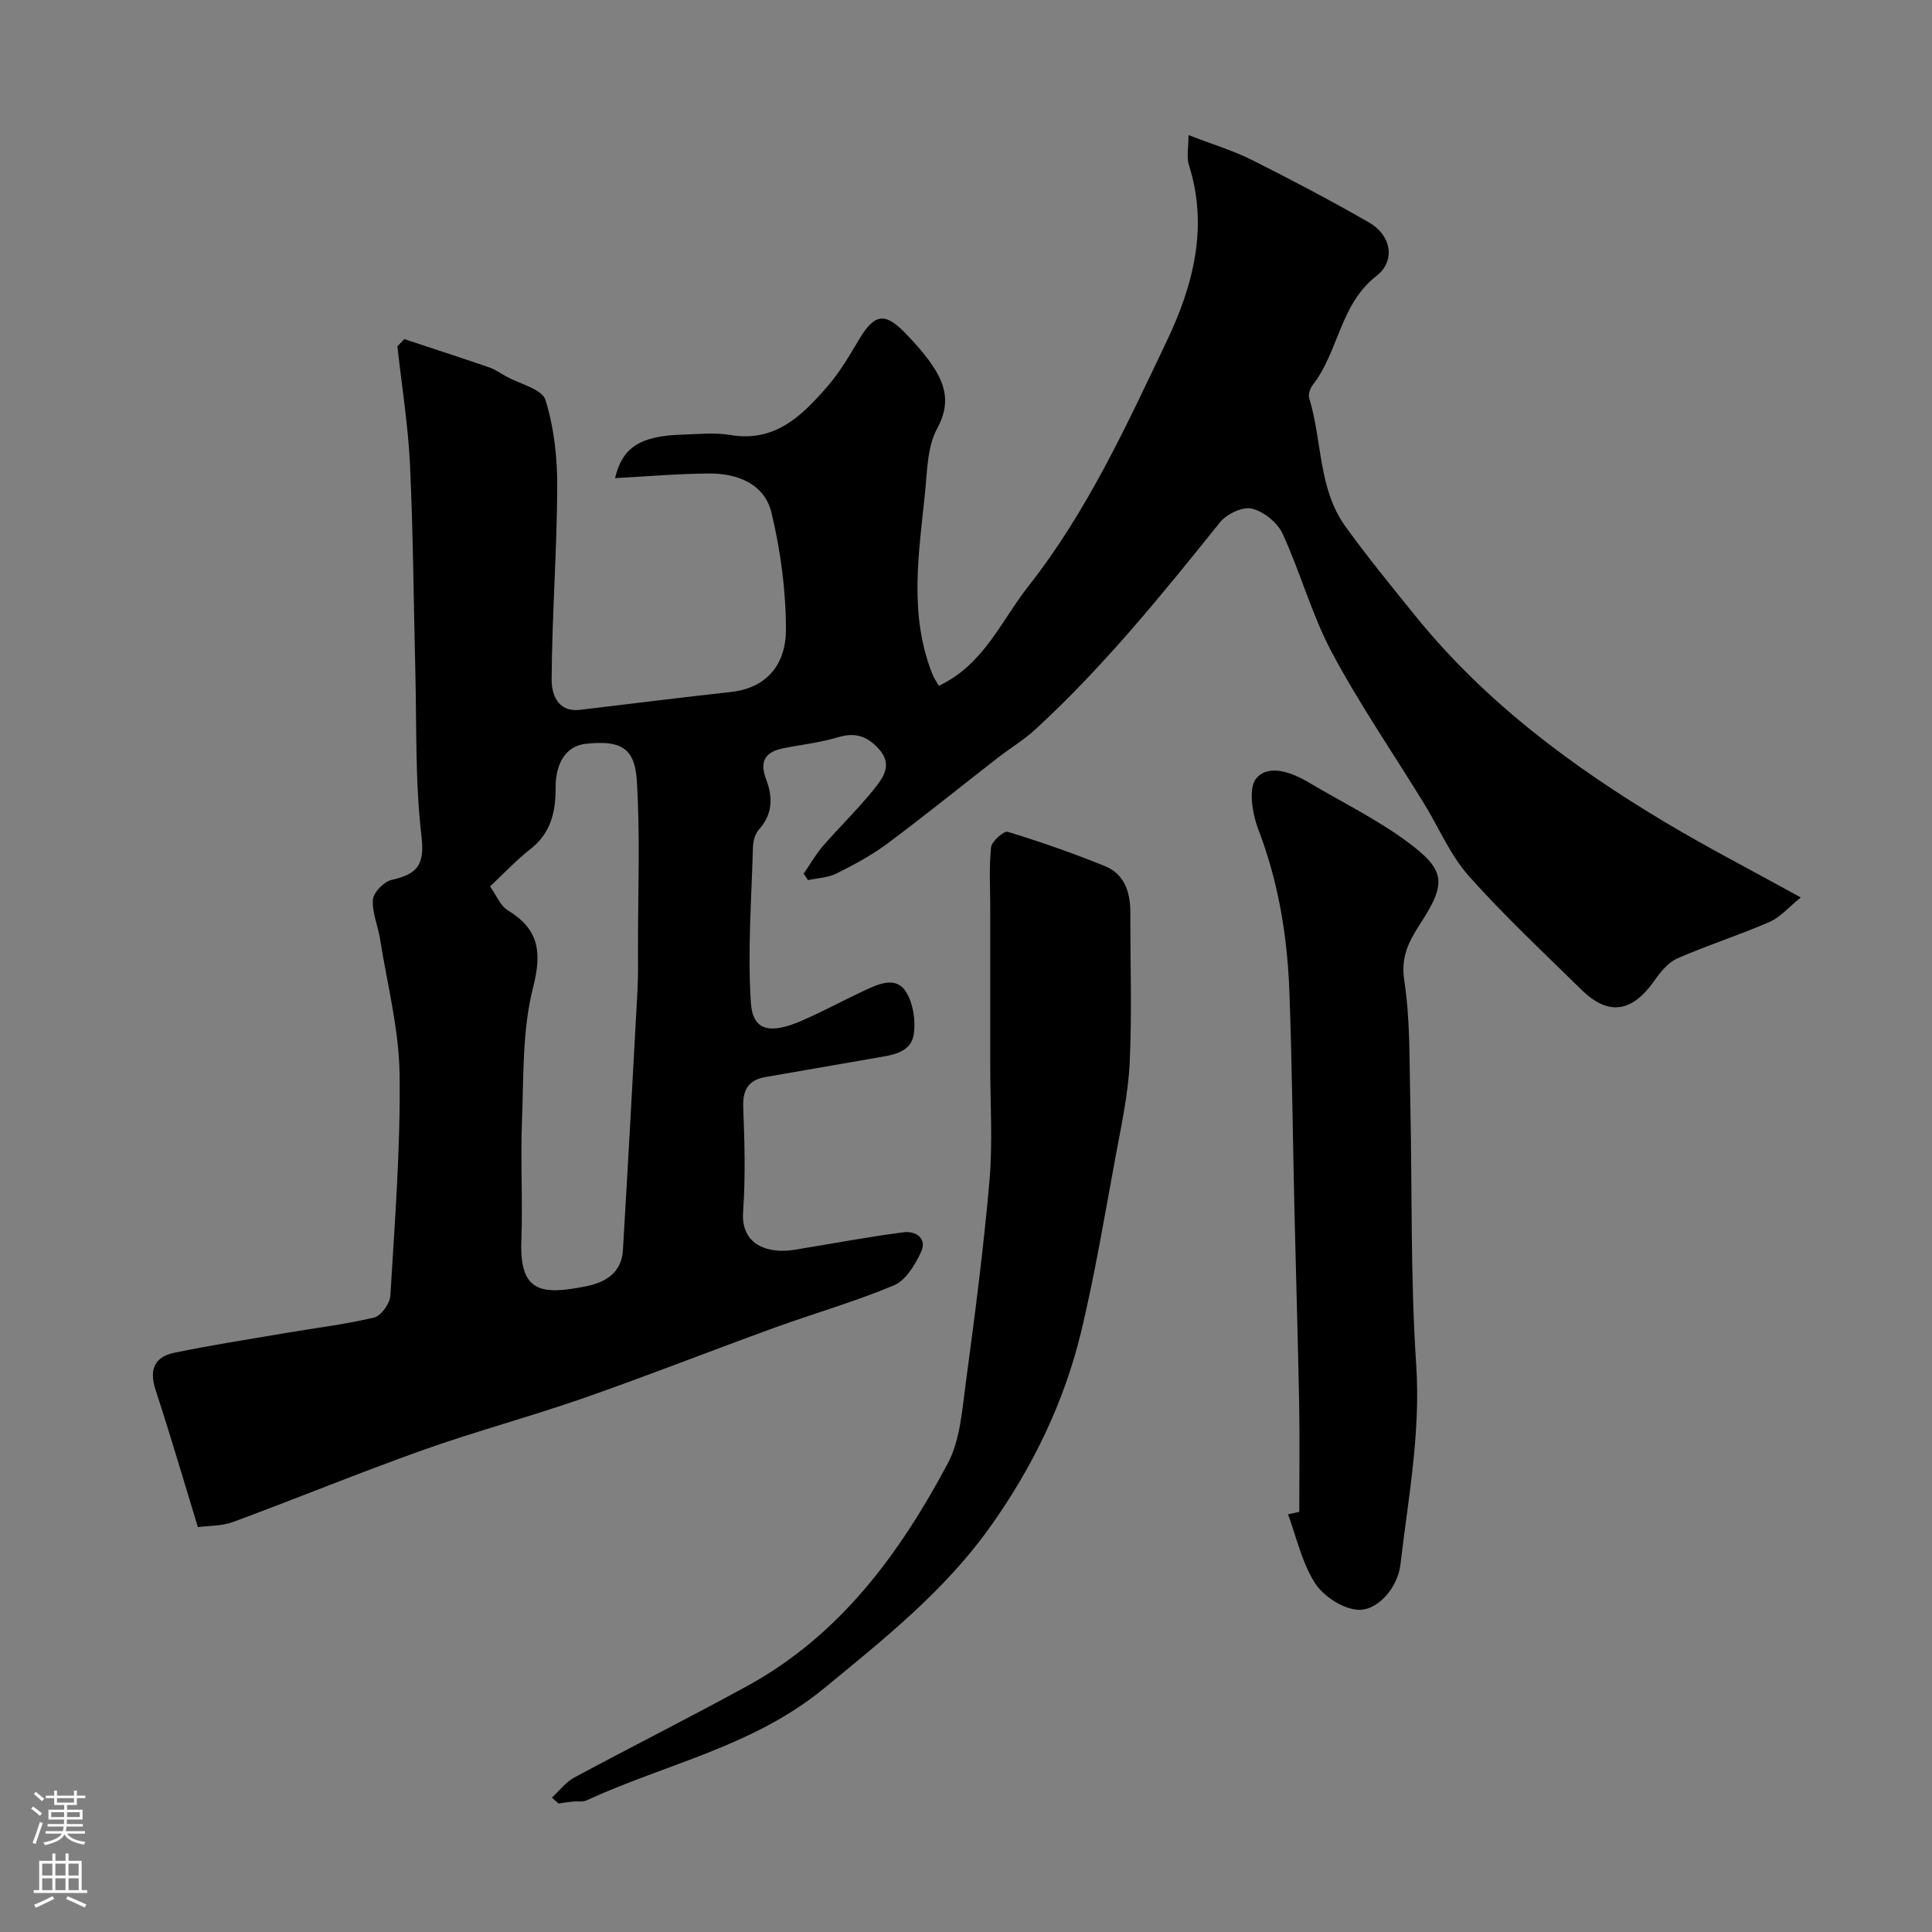
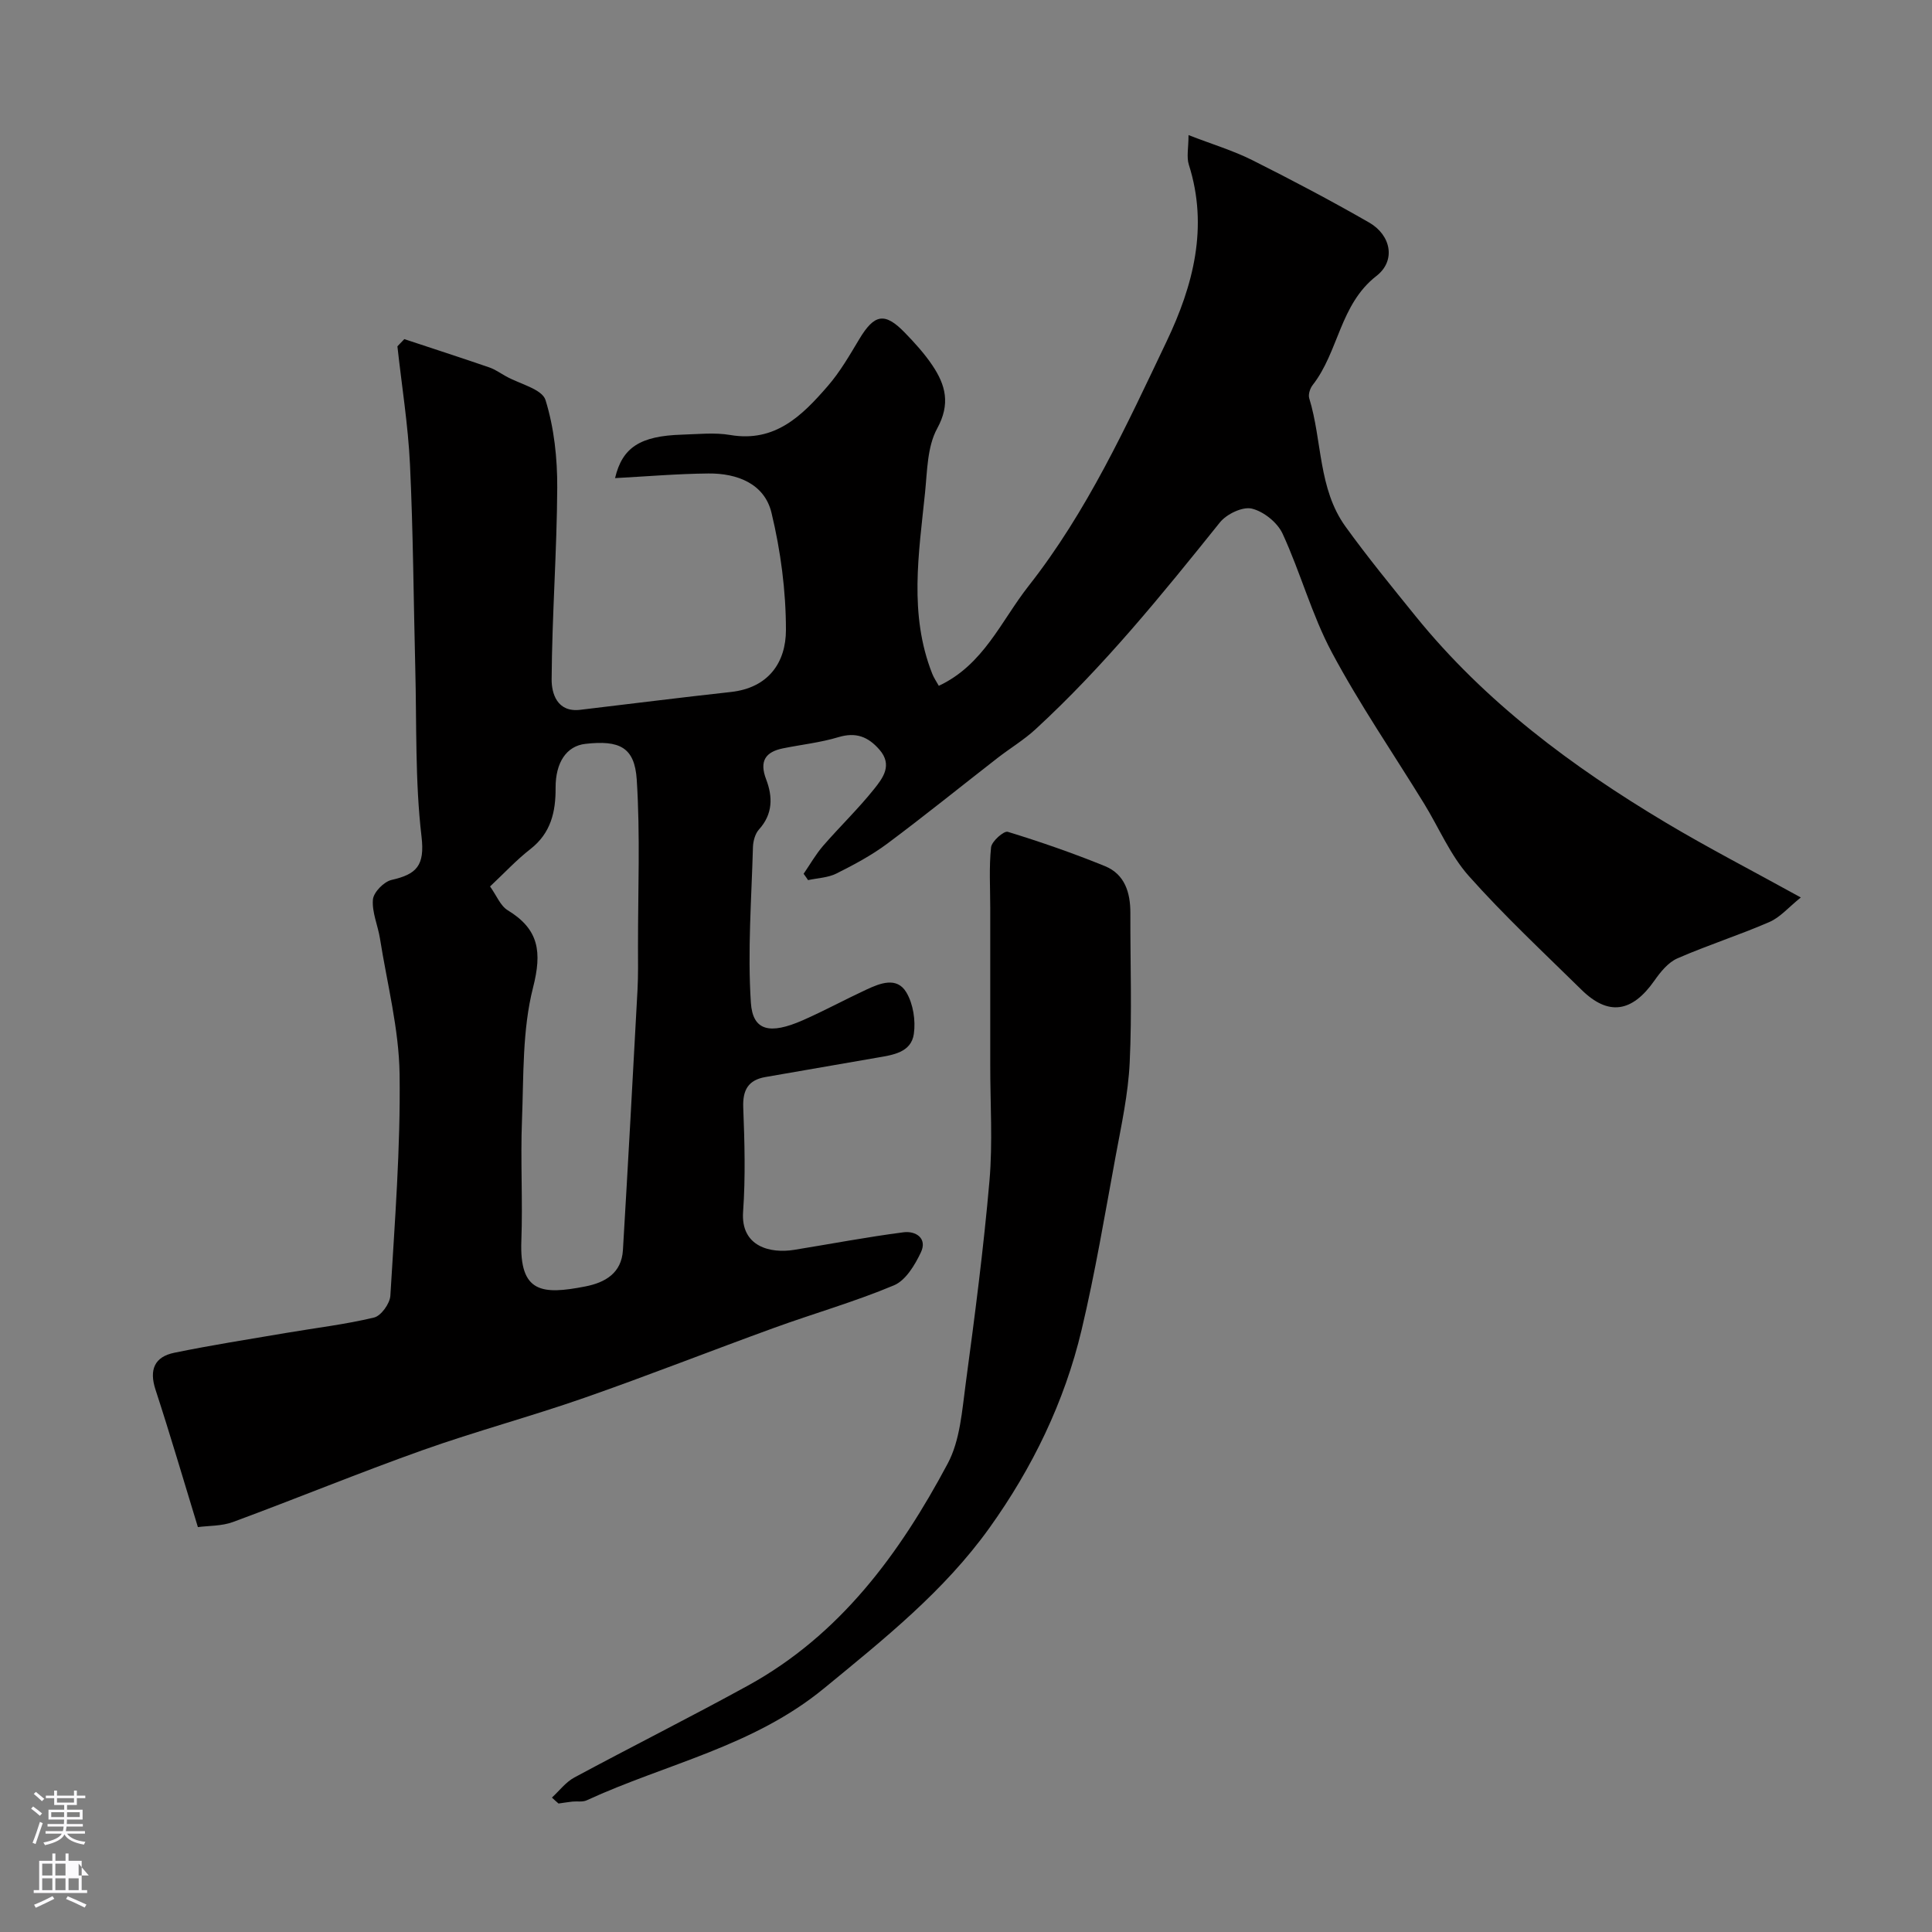
<svg xmlns="http://www.w3.org/2000/svg" enable-background="new 0 0 400 400" viewBox="0 0 400 400">
  <rect x="0" y="0" width="400" height="400" fill="#808080" stroke="none" />
  <g fill="#010000">
    <path d="m166.38 180.91c1.33-1.93 2.5-4.01 4.02-5.77 3.46-3.99 7.3-7.68 10.59-11.8 1.8-2.26 3.87-4.95 1.08-8.14-2.34-2.68-4.86-3.67-8.48-2.58-3.71 1.12-7.63 1.54-11.45 2.31-3.68.74-4.96 2.65-3.52 6.42 1.38 3.6 1.42 7.18-1.48 10.38-.8.88-1.21 2.41-1.25 3.65-.3 10.74-1.13 21.54-.43 32.22.39 5.85 3.94 6.63 10.76 3.63 4.46-1.96 8.75-4.3 13.17-6.35 2.84-1.32 6.3-2.71 8.26.58 1.42 2.38 1.95 5.83 1.55 8.61-.56 3.85-4.35 4.35-7.62 4.91-7.71 1.33-15.41 2.66-23.12 4.01-3.54.62-4.72 2.68-4.58 6.3.28 7.19.48 14.42-.03 21.58-.52 7.29 5.7 8.69 10.56 7.9 7.56-1.22 15.08-2.66 22.67-3.64 2.49-.32 4.97 1.22 3.58 4.16-1.24 2.62-3.15 5.81-5.57 6.82-8.07 3.39-16.53 5.8-24.77 8.79-13.15 4.77-26.17 9.91-39.38 14.52-11.06 3.86-22.41 6.9-33.44 10.82-13.18 4.69-26.12 10.02-39.25 14.87-2.35.87-5.06.76-7.28 1.06-3.02-9.87-5.75-19.21-8.77-28.44-1.36-4.15-.21-6.82 3.9-7.66 7.65-1.57 15.37-2.78 23.08-4.09 6.1-1.04 12.27-1.76 18.27-3.2 1.45-.35 3.27-2.89 3.37-4.51.91-15.28 2.12-30.6 1.91-45.88-.13-9.37-2.58-18.72-4.06-28.07-.43-2.72-1.69-5.45-1.46-8.08.13-1.5 2.27-3.7 3.86-4.06 5.14-1.17 6.92-2.91 6.2-8.99-1.35-11.48-.99-23.17-1.29-34.77-.36-14.1-.43-28.21-1.1-42.3-.39-8.16-1.71-16.28-2.6-24.42.48-.5.95-.99 1.43-1.49 5.86 1.94 11.73 3.84 17.57 5.85 1.23.42 2.33 1.21 3.48 1.85 2.85 1.59 7.47 2.64 8.18 4.91 1.79 5.76 2.46 12.07 2.43 18.15-.07 13.23-1.08 26.45-1.16 39.68-.02 2.9 1.12 6.87 5.9 6.31 10.4-1.23 20.79-2.55 31.2-3.69 7.79-.85 11.41-6.11 11.41-12.85 0-8.1-1.09-16.36-2.99-24.25-1.45-6.04-7.12-8.2-13.06-8.14-6.42.06-12.84.61-19.33.96 1.5-6.36 5.2-8.74 13.86-9 3.33-.1 6.74-.48 9.98.07 9.33 1.59 14.91-4.04 20.18-10.11 2.55-2.93 4.53-6.38 6.54-9.73 3.12-5.2 5.27-5.63 9.41-1.37 2.06 2.12 4.08 4.34 5.72 6.78 2.75 4.08 3.79 7.99 1 13.09-2.06 3.76-2.05 8.78-2.51 13.28-1.28 12.55-3.38 25.17 1.49 37.49.34.87.89 1.65 1.36 2.5 9.29-4.35 12.89-13.43 18.58-20.66 12.14-15.44 20.26-33.17 28.61-50.7 5.47-11.48 8.68-23.62 4.58-36.52-.51-1.6-.07-3.49-.07-6.14 4.96 1.92 9.23 3.2 13.17 5.17 8.18 4.1 16.29 8.38 24.22 12.93 4.53 2.6 5.6 7.89 1.52 11.06-7.6 5.91-7.8 15.67-13.2 22.58-.55.7-.96 1.96-.72 2.74 2.71 8.81 1.83 18.7 7.51 26.57 4.59 6.36 9.58 12.45 14.52 18.56 14.37 17.75 32.38 31.14 51.8 42.74 8.68 5.18 17.67 9.82 27.95 15.49-2.5 2-4.26 4.11-6.52 5.09-6.26 2.72-12.8 4.79-19.05 7.53-1.91.84-3.5 2.82-4.76 4.62-4.62 6.58-9.53 7.33-15.08 1.87-7.89-7.76-16.01-15.33-23.35-23.58-3.83-4.31-6.16-9.95-9.23-14.95-6.4-10.42-13.35-20.54-19.1-31.31-4.16-7.79-6.49-16.54-10.21-24.6-1.07-2.31-3.93-4.6-6.38-5.18-1.91-.45-5.22 1.14-6.6 2.87-11.99 14.94-24.03 29.81-38.17 42.82-2.39 2.2-5.24 3.91-7.82 5.91-7.62 5.92-15.13 12-22.87 17.77-3.25 2.42-6.9 4.37-10.54 6.19-1.75.87-3.89.93-5.86 1.36-.28-.44-.6-.87-.92-1.31zm-64.92 2.62c1.37 1.92 2.15 4.02 3.66 4.93 6.48 3.95 7.12 8.62 5.24 16.01-2.24 8.79-1.93 18.27-2.29 27.47-.33 8.32.18 16.67-.13 24.99-.4 10.76 4.29 11.16 13.22 9.42 4.16-.81 7.53-2.78 7.81-7.53 1.07-17.96 2.05-35.93 3.02-53.89.16-2.99.1-6 .1-8.99-.01-11.52.48-23.07-.26-34.54-.44-6.72-3.59-8.19-10.64-7.39-3.87.44-6.19 3.81-6.16 9.13.03 4.96-.98 9.34-5.2 12.64-2.89 2.24-5.39 4.96-8.37 7.75z" />
    <path d="m114.27 372.17c1.53-1.4 2.85-3.19 4.63-4.15 11.94-6.43 24.07-12.51 35.96-19.04 19.08-10.49 31.42-27.33 41.36-45.98 2.57-4.82 2.96-10.94 3.72-16.55 1.88-13.97 3.7-27.95 4.92-41.99.69-7.94.15-15.99.16-23.99.01-10.83 0-21.66 0-32.5 0-4.19-.27-8.4.17-12.54.13-1.24 2.65-3.46 3.46-3.21 6.79 2.08 13.53 4.42 20.11 7.1 4.12 1.68 5.28 5.48 5.27 9.7-.03 10.33.35 20.68-.14 30.99-.31 6.49-1.72 12.95-2.91 19.37-2.22 12.02-4.23 24.09-7.05 35.97-3.54 14.9-10.19 28.58-19.09 41-9.37 13.08-21.77 22.96-34.18 33.16-14.76 12.14-32.76 15.65-49.2 23.23-.84.39-1.96.16-2.95.26-.96.1-1.92.27-2.87.4-.47-.4-.92-.81-1.37-1.23z" />
-     <path d="m269 313.01c0-7.43.11-14.85-.02-22.28-.25-13.26-.66-26.51-.97-39.76-.36-15.25-.49-30.51-1.06-45.75-.43-11.44-2.27-22.65-6.42-33.48-1.25-3.26-2.13-8.58-.42-10.6 2.54-3 7.28-1.26 10.84.85 6.86 4.08 14.12 7.62 20.49 12.35 7.78 5.78 8.12 8.42 2.69 16.78-2.51 3.86-4.14 6.97-3.38 11.98 1.22 7.96 1.03 16.15 1.22 24.24.42 18.41.02 36.87 1.24 55.23.94 14.08-1.66 27.64-3.27 41.38-.56 4.75-4.77 9.75-9.05 9.32-3.13-.32-6.99-2.89-8.7-5.6-2.65-4.2-3.76-9.39-5.52-14.15.78-.18 1.56-.35 2.33-.51z" />
  </g>
  <path d="m6.44 374.46.42-.45c.65.47 1.27.95 1.85 1.44l-.45.49c-.65-.56-1.25-1.06-1.82-1.48m.93 7.33-.63-.26c.55-1.36 1.05-2.8 1.52-4.33.19.1.38.19.59.27-.46 1.29-.95 2.73-1.48 4.32m-.38-10.38.44-.42c.43.34 1.01.82 1.74 1.44l-.49.49c-.53-.51-1.09-1.01-1.69-1.51m2.5.35h1.72v-1.04h.59v1.04h3.52v-1.04h.59v1.04h1.75v.53h-1.75v1.42h-2.03v.97h3.22v2.03h-3.24c0 .35-.01.66-.03.93h3.32v.53h-3.37c-.03.27-.08.58-.15.94h3.96v.53h-3.71c.67.92 1.93 1.48 3.79 1.68-.13.24-.23.44-.29.59-2.13-.38-3.48-1.08-4.04-2.12-.43.97-1.77 1.72-4.03 2.23-.09-.19-.2-.37-.33-.55 2.1-.42 3.37-1.03 3.81-1.83h-3.36v-.53h3.58c.08-.29.13-.61.16-.94h-3.33v-.53h3.39c.02-.27.04-.58.04-.93h-3.23v-2.03h3.25v-.97h-2.07v-1.42h-1.73zm1.12 3.44v1h2.65c.01-.3.02-.44.01-.4v-.25-.35zm1.19-2h3.52v-.91h-3.52zm4.71 2h-2.63v.59c0 .15-.01.28-.01.4h2.64z" fill="#fbfafc" />
-   <path d="m13.56 383.74h.63v1.52h2.72v6.07h1.13v.6h-11.06v-.6h1.13v-6.07h2.73v-1.52h.63v1.52h2.1v-1.52zm-2.69 8.83.38.56c-1.24.63-2.53 1.25-3.85 1.85-.1-.21-.21-.42-.34-.63 1.36-.55 2.63-1.15 3.81-1.78m-2.13-4.27h2.1v-2.45h-2.1zm0 3.04h2.1v-2.46h-2.1zm2.72-3.04h2.1v-2.45h-2.1zm0 3.04h2.1v-2.46h-2.1zm6.07 3.6c-1.41-.71-2.7-1.3-3.86-1.78l.35-.56c1.45.62 2.75 1.19 3.88 1.72zm-1.25-9.09h-2.1v2.45h2.1zm-2.09 5.49h2.1v-2.45h-2.1z" fill="#fbfafc" />
+   <path d="m13.56 383.74h.63v1.52h2.72v6.07h1.13v.6h-11.06v-.6h1.13v-6.07h2.73v-1.52h.63v1.52h2.1v-1.52zm-2.69 8.83.38.56c-1.24.63-2.53 1.25-3.85 1.85-.1-.21-.21-.42-.34-.63 1.36-.55 2.63-1.15 3.81-1.78m-2.13-4.27h2.1v-2.45h-2.1zm0 3.04h2.1v-2.46h-2.1zm2.72-3.04h2.1v-2.45h-2.1zm0 3.04h2.1v-2.46h-2.1zm6.07 3.6c-1.41-.71-2.7-1.3-3.86-1.78l.35-.56c1.45.62 2.75 1.19 3.88 1.72zm-1.25-9.09v2.45h2.1zm-2.09 5.49h2.1v-2.45h-2.1z" fill="#fbfafc" />
</svg>